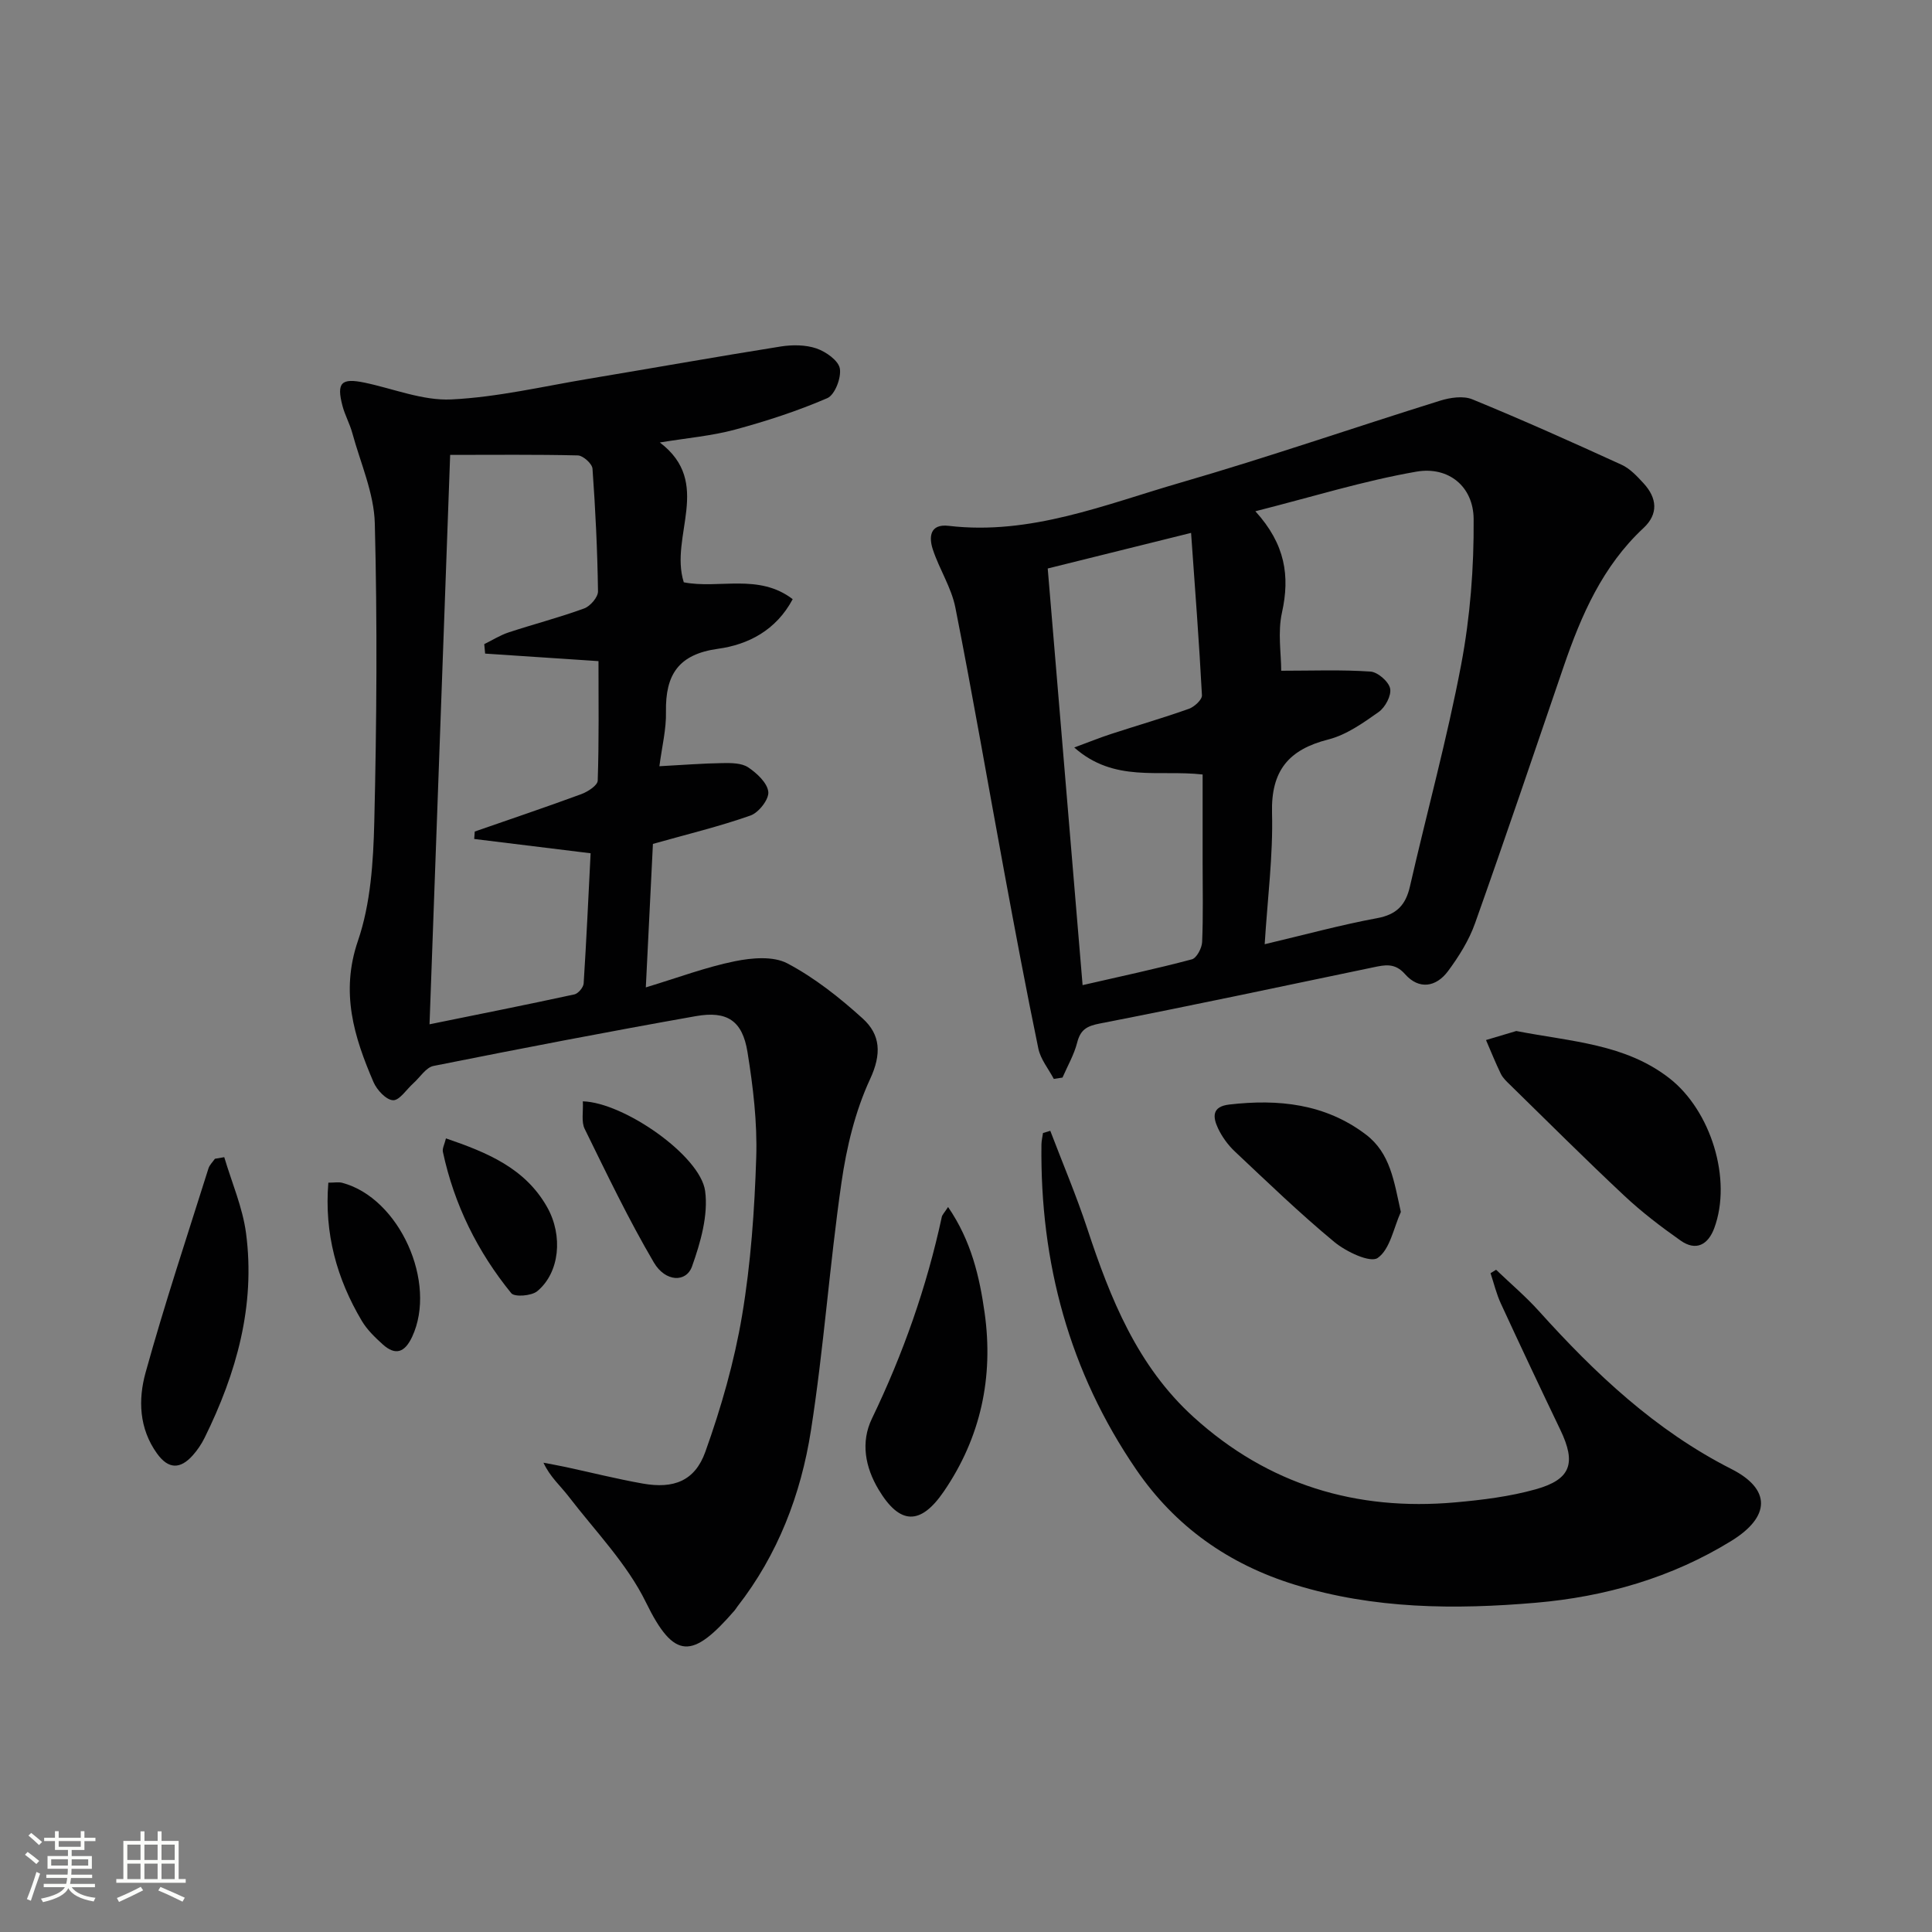
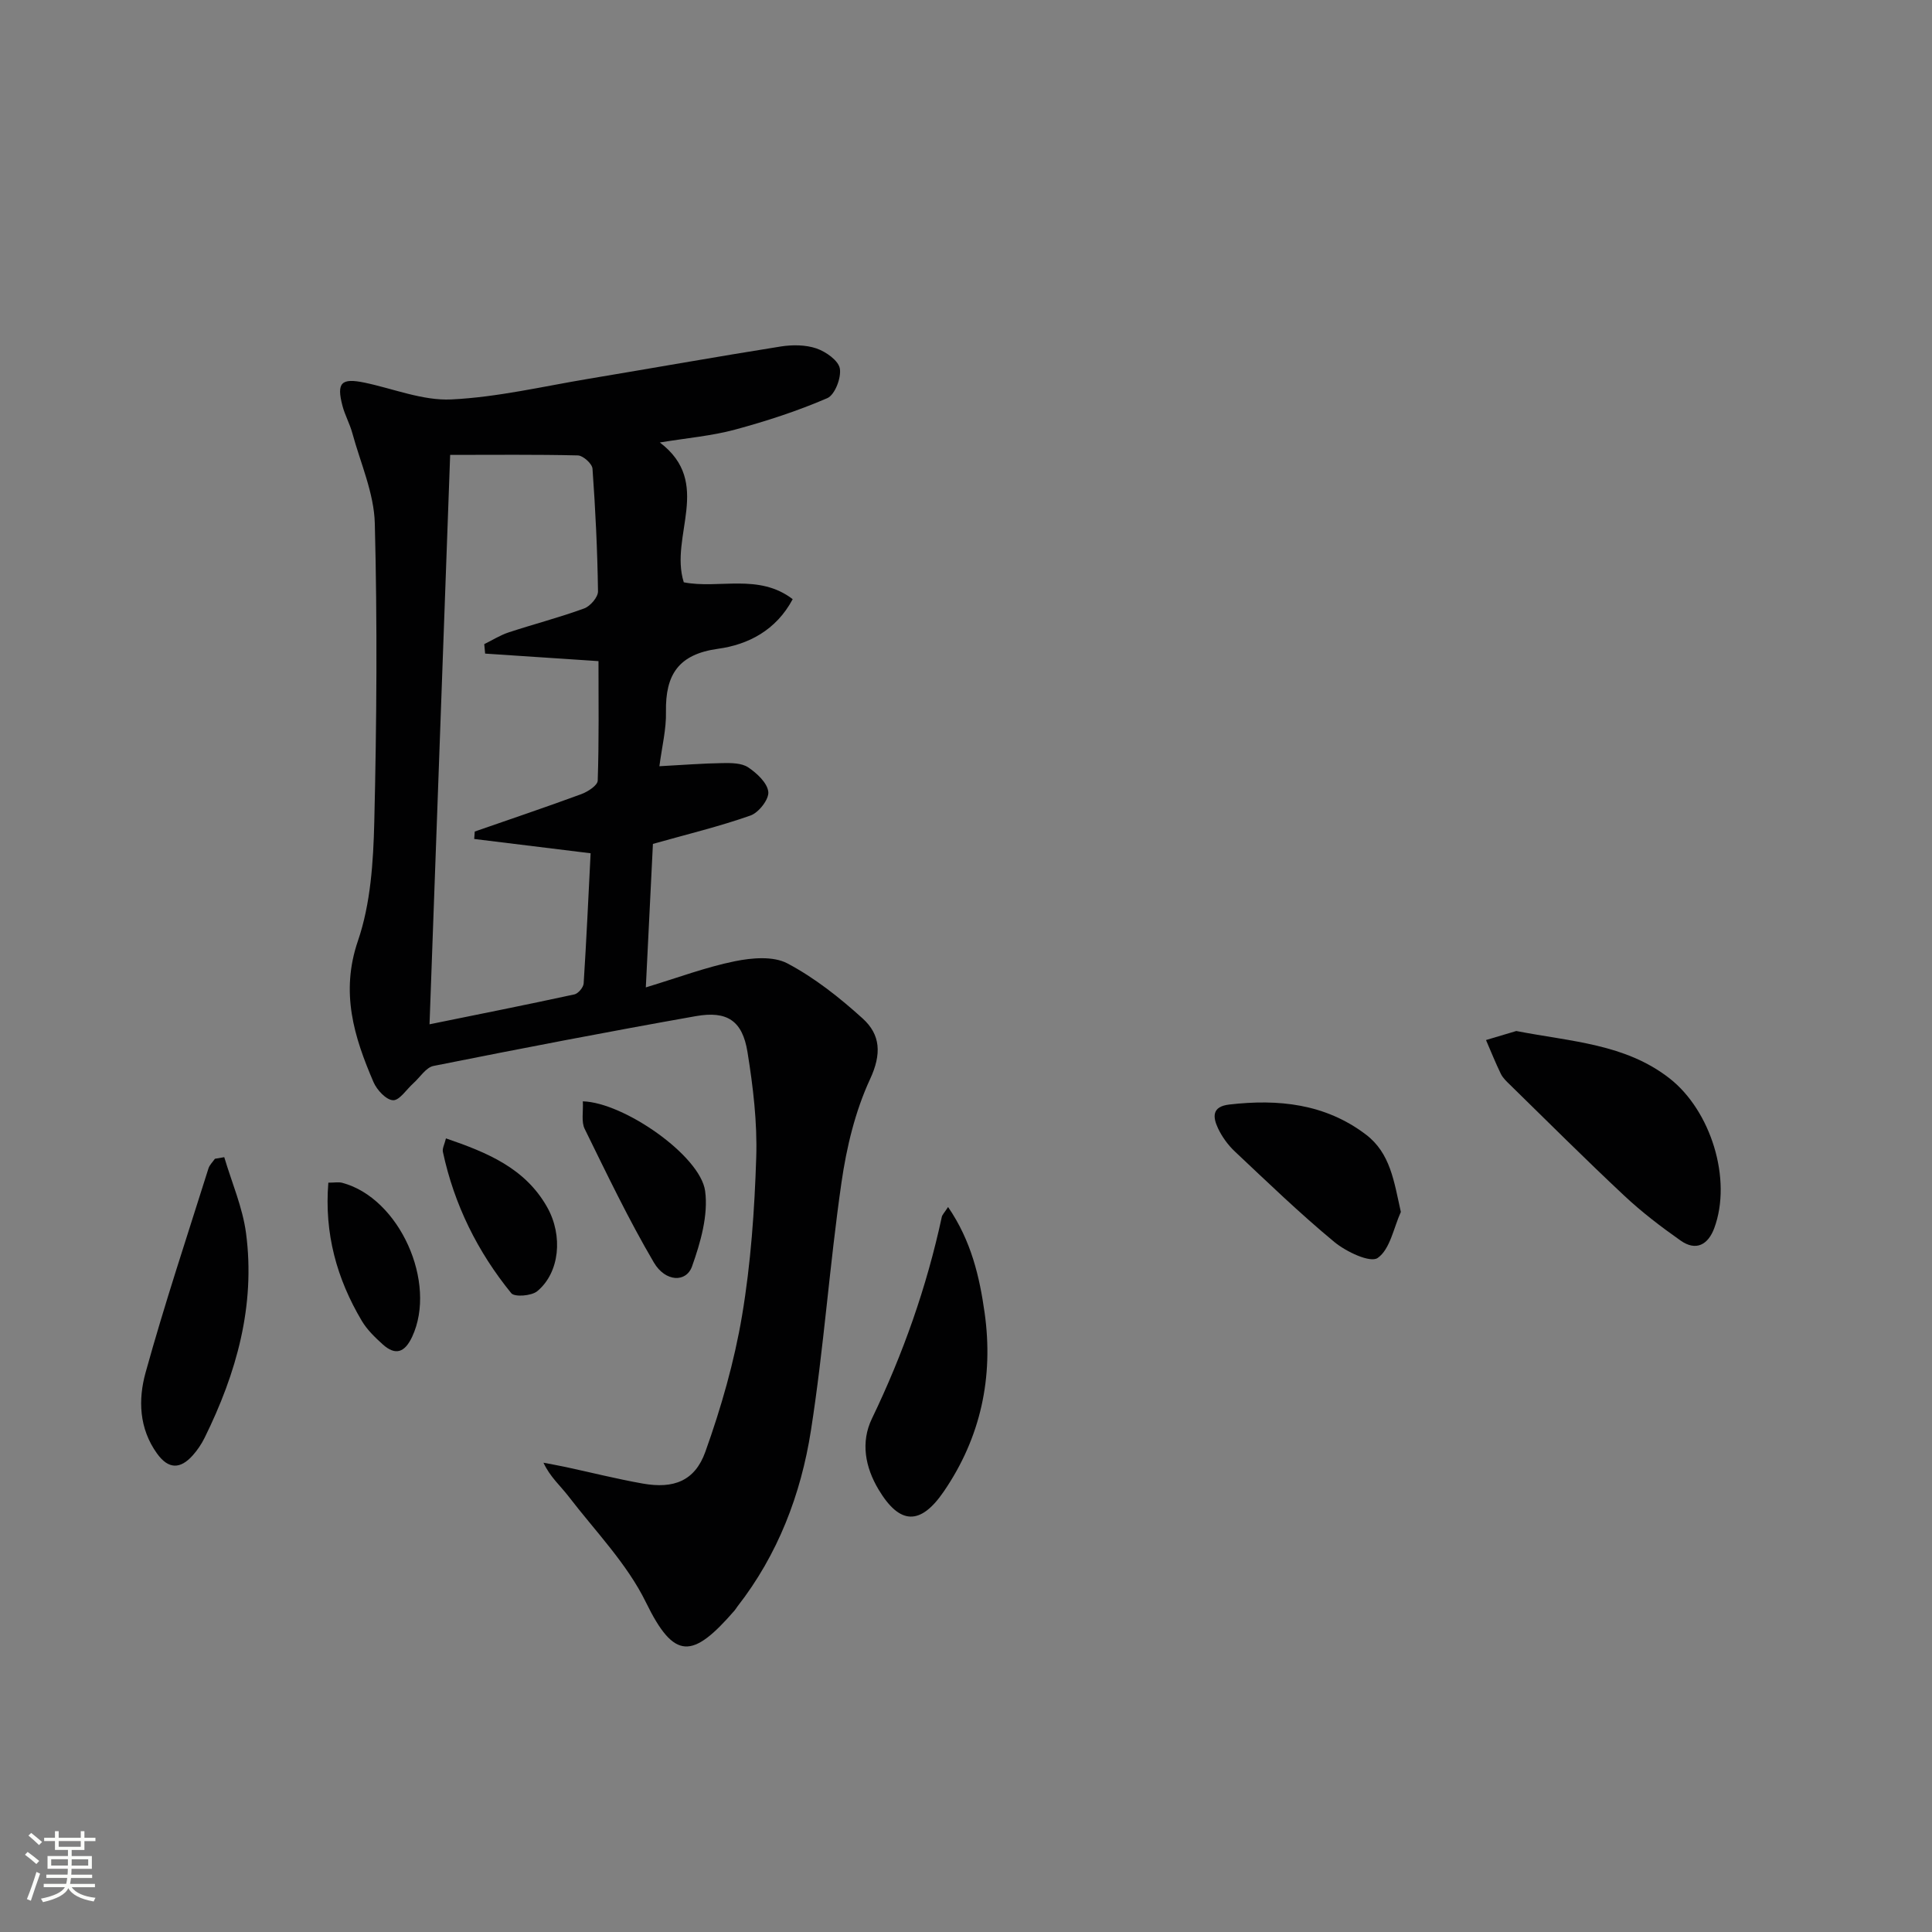
<svg xmlns="http://www.w3.org/2000/svg" enable-background="new 0 0 400 400" viewBox="0 0 400 400">
  <rect x="0" y="0" width="400" height="400" fill="#808080" stroke="none" />
  <path d="m5.17 384 .55-.58c.85.61 1.65 1.24 2.4 1.87l-.59.64c-.83-.73-1.62-1.38-2.36-1.93m1.22 9.53-.82-.34c.71-1.76 1.37-3.64 1.98-5.63.24.13.5.25.76.36-.6 1.67-1.24 3.54-1.92 5.61m-.5-13.5.57-.54c.56.44 1.31 1.06 2.26 1.87l-.64.64c-.68-.66-1.41-1.32-2.19-1.97m3.25.46h2.24v-1.36h.77v1.36h4.57v-1.36h.76v1.36h2.28v.69h-2.28v1.84h-2.64v1.26h4.18v2.64h-4.21c0 .45-.02.86-.05 1.21h4.32v.69h-4.38c-.04.34-.1.75-.19 1.22h5.15v.69h-4.82c.87 1.19 2.51 1.92 4.93 2.19-.17.31-.3.57-.37.76-2.77-.49-4.52-1.41-5.26-2.76-.56 1.26-2.3 2.23-5.24 2.9-.12-.24-.26-.48-.43-.72 2.73-.55 4.38-1.34 4.96-2.38h-4.38v-.69h4.65c.1-.38.17-.79.21-1.22h-4.32v-.69h4.4c.03-.34.05-.75.05-1.21h-4.2v-2.64h4.23v-1.26h-2.69v-1.84h-2.24zm1.46 4.46v1.29h3.45c.01-.4.02-.57.01-.53v-.32-.45h-3.46zm1.55-2.59h4.57v-1.19h-4.57zm6.11 2.59h-3.42v.77c-.01.19-.01.37-.02.53h3.44z" fill="#fbfcfa" />
-   <path d="m32.63 379.16h.82v1.98h3.54v7.89h1.46v.78h-14.37v-.78h1.46v-7.89h3.55v-1.98h.82v1.98h2.73v-1.98zm-3.49 11.48.5.73c-1.61.82-3.28 1.63-5 2.41-.13-.27-.28-.55-.44-.82 1.75-.72 3.4-1.49 4.94-2.32m-2.78-5.55h2.73v-3.18h-2.73zm0 3.95h2.73v-3.2h-2.73zm3.54-3.95h2.73v-3.18h-2.73zm0 3.95h2.73v-3.2h-2.73zm7.89 4.68c-1.84-.92-3.51-1.7-5.02-2.32l.45-.73c1.89.8 3.57 1.55 5.04 2.23zm-1.62-11.81h-2.73v3.18h2.73zm-2.73 7.13h2.73v-3.2h-2.73z" fill="#fbfcfa" />
  <g fill="#010102">
    <path d="m136.52 158.64c4.83-.26 8.95-.59 13.07-.65 1.79-.03 3.94-.03 5.31.88 1.81 1.21 3.97 3.22 4.17 5.08.16 1.54-1.98 4.29-3.68 4.89-6.4 2.26-13.04 3.86-20.21 5.88-.47 9.47-.95 19.18-1.47 29.71 6.7-2.03 12.46-4.2 18.41-5.41 3.52-.72 7.97-1.11 10.9.44 5.64 2.98 10.82 7.09 15.58 11.4 3.71 3.36 3.96 7.34 1.54 12.56-3.08 6.64-4.87 14.11-5.92 21.4-2.47 17.08-3.66 34.34-6.33 51.38-2.07 13.22-6.84 25.68-15.23 36.43-.2.26-.36.56-.58.81-8.7 10.03-12.46 10.36-18.35-1.7-3.92-8.02-10.51-14.75-16.04-21.96-1.67-2.17-3.8-3.99-5.17-6.94 1.52.29 3.04.56 4.55.88 5.34 1.15 10.66 2.49 16.03 3.44 6.34 1.12 10.76-.51 12.93-6.57 3.28-9.16 6-18.66 7.61-28.24 1.81-10.78 2.58-21.8 2.93-32.74.23-7.24-.65-14.6-1.81-21.79-1.04-6.47-4.18-8.59-10.69-7.44-18.14 3.21-36.24 6.7-54.31 10.31-1.57.31-2.8 2.36-4.19 3.6-1.41 1.26-2.87 3.57-4.2 3.5-1.44-.07-3.34-2.13-4.04-3.75-4.03-9.37-6.89-18.55-3.22-29.26 2.63-7.69 3.18-16.33 3.38-24.57.5-20.61.64-41.24.11-61.84-.16-6.28-2.97-12.5-4.66-18.72-.52-1.91-1.53-3.7-2.03-5.61-1.27-4.81-.26-5.82 4.56-4.82 5.99 1.25 12.04 3.76 17.96 3.48 9.53-.46 18.99-2.7 28.46-4.28 13.25-2.21 26.48-4.57 39.74-6.68 2.41-.38 5.15-.37 7.41.4 1.95.67 4.55 2.5 4.84 4.16.33 1.91-1.03 5.45-2.59 6.13-6.18 2.67-12.65 4.77-19.16 6.53-4.74 1.28-9.71 1.7-15.52 2.65 11.06 8.38 1.93 19.37 4.96 28.95 7.27 1.43 15.5-1.91 22.55 3.49-3.44 6.47-9.26 9.42-15.44 10.27-8.24 1.13-10.92 5.39-10.8 13.01.09 3.6-.82 7.2-1.36 11.31zm-43.32-64.46c-1.42 39.27-2.82 77.89-4.27 117.89 10.31-2.1 20.17-4.06 29.99-6.19.79-.17 1.87-1.45 1.92-2.27.58-9.05.99-18.1 1.44-26.95-8.51-1.05-16.3-2-24.1-2.96.04-.51.07-1.02.11-1.54 7.35-2.56 14.73-5.04 22.03-7.73 1.36-.5 3.4-1.81 3.43-2.81.28-8.24.16-16.5.16-24.74-8.25-.55-15.86-1.05-23.47-1.56-.06-.65-.12-1.31-.18-1.96 1.68-.82 3.29-1.85 5.05-2.43 5.19-1.71 10.5-3.08 15.64-4.96 1.26-.46 2.87-2.33 2.86-3.53-.12-8.48-.53-16.95-1.14-25.41-.07-1.02-1.95-2.71-3.02-2.74-8.65-.21-17.29-.11-26.45-.11z" />
-     <path d="m218.18 223.38c-1.1-2.09-2.74-4.06-3.2-6.28-2.52-12.15-4.8-24.36-7.06-36.56-3.38-18.25-6.52-36.54-10.12-54.74-.82-4.16-3.33-7.96-4.67-12.05-.85-2.58-.61-5.34 3.29-4.88 16.95 1.99 32.37-4.42 48.05-8.96 18.02-5.22 35.76-11.36 53.68-16.95 2.09-.65 4.8-1.06 6.69-.28 10.41 4.27 20.68 8.87 30.91 13.55 1.74.8 3.21 2.39 4.55 3.85 2.77 3.02 3.11 6.32-.04 9.25-8.45 7.87-12.87 18.01-16.51 28.63-6.07 17.75-12.08 35.53-18.36 53.2-1.25 3.53-3.35 6.87-5.59 9.9-2.47 3.32-6.01 3.9-8.9.63-2.12-2.41-4.2-1.91-6.64-1.4-18.84 3.93-37.67 7.94-56.57 11.62-2.74.53-4 1.31-4.68 3.97-.64 2.5-1.99 4.82-3.03 7.22-.61.09-1.21.18-1.8.28zm47.08-84.51c6.37 0 12.44-.24 18.47.17 1.51.1 3.78 2.06 4.08 3.51.3 1.44-1.01 3.9-2.37 4.86-3.22 2.28-6.69 4.74-10.42 5.69-8.22 2.08-11.89 6.46-11.66 15.22.23 8.81-.93 17.65-1.52 27.17 8.45-2 15.8-4.01 23.26-5.39 4.08-.75 5.94-2.73 6.82-6.6 3.5-15.33 7.69-30.52 10.61-45.96 1.86-9.86 2.65-20.05 2.57-30.09-.05-6.72-5.19-10.95-11.85-9.8-10.94 1.9-21.63 5.24-33.34 8.2 6.21 6.82 7.18 13.41 5.51 20.97-.91 4.08-.16 8.52-.16 12.05zm-41.12 65.09c7.88-1.81 15.3-3.39 22.62-5.34.99-.26 2.08-2.33 2.13-3.6.23-5.48.1-10.98.1-16.47 0-6.08 0-12.16 0-18.2-9.14-1.03-18.31 1.73-26.58-5.59 3.15-1.16 5.38-2.07 7.67-2.81 5.35-1.75 10.77-3.31 16.07-5.2 1.13-.4 2.75-1.89 2.7-2.8-.58-11.03-1.43-22.04-2.25-33.62-10.44 2.59-19.85 4.93-29.68 7.37 2.41 28.8 4.8 57.34 7.22 86.26z" />
-     <path d="m217.45 234.12c2.57 6.74 5.39 13.39 7.65 20.23 4.78 14.5 10.37 28.48 22.03 39.05 15.41 13.98 33.65 19.48 54.18 17.65 5.59-.5 11.25-1.2 16.62-2.7 7.35-2.05 8.43-5.43 5.12-12.32-4.17-8.69-8.28-17.41-12.32-26.16-.92-1.99-1.43-4.17-2.13-6.27.38-.24.77-.47 1.15-.71 2.96 2.84 6.11 5.5 8.85 8.54 11.64 12.93 24.11 24.72 39.88 32.72 8.23 4.18 8.08 9.87 0 14.86-12.39 7.65-26.18 11.59-40.49 12.82-16.75 1.44-33.55 1.32-49.93-3.74-13.69-4.23-24.74-12.03-32.82-23.84-13.87-20.26-19.92-42.86-19.62-67.28.01-.8.21-1.59.32-2.39.5-.16 1-.31 1.51-.46z" />
    <path d="m313.93 213.46c11.45 2.22 22.54 2.65 31.7 9.78 8.58 6.68 13.03 20.93 9.29 31.03-1.28 3.45-3.78 4.83-6.98 2.57-4.06-2.86-8.05-5.9-11.67-9.3-8.01-7.5-15.77-15.25-23.61-22.92-.71-.69-1.49-1.41-1.92-2.28-1.12-2.29-2.06-4.67-3.08-7.01 2.28-.67 4.56-1.36 6.27-1.87z" />
    <path d="m196.29 249.9c4.81 7.01 6.52 14.48 7.57 21.93 1.86 13.27-.79 25.77-8.46 36.97-4.83 7.06-9.11 6.91-13.48-.37-2.81-4.68-3.75-9.84-1.4-14.72 6.45-13.38 11.34-27.25 14.47-41.76.09-.44.49-.81 1.3-2.05z" />
    <path d="m46.43 239.58c1.55 5.24 3.8 10.39 4.51 15.74 1.97 14.99-1.98 28.98-8.57 42.34-.65 1.32-1.51 2.6-2.5 3.7-2.55 2.82-4.98 2.87-7.35-.41-3.75-5.2-3.93-11.19-2.38-16.77 3.93-14.2 8.6-28.21 13.02-42.27.23-.73.88-1.34 1.34-2 .64-.12 1.28-.22 1.93-.33z" />
    <path d="m290.03 250.92c-1.5 3.31-2.23 7.74-4.8 9.53-1.55 1.07-6.52-1.29-8.97-3.31-7.14-5.91-13.83-12.37-20.59-18.73-1.42-1.34-2.66-3.04-3.49-4.8-1.07-2.29-1.35-4.51 2.34-4.93 10.14-1.17 19.82-.18 28.24 6.19 5.12 3.87 5.85 9.72 7.27 16.05z" />
    <path d="m120.67 228.02c8.48.23 24.33 11.25 25.32 18.57.67 5.02-.95 10.65-2.71 15.6-1.21 3.39-5.52 3.26-7.91-.81-5.25-8.94-9.74-18.34-14.32-27.66-.73-1.48-.27-3.53-.38-5.7z" />
    <path d="m92.33 235.69c8.48 2.91 16.38 6.11 20.97 14.27 3.31 5.9 2.57 13.53-2.07 17.37-1.19.98-4.7 1.25-5.38.41-6.99-8.59-11.82-18.35-14.15-29.24-.16-.71.32-1.55.63-2.81z" />
    <path d="m67.98 244.86c1.27 0 2.13-.17 2.88.03 11.84 3.14 19.72 20.69 14.46 31.9-1.52 3.23-3.43 3.94-6.09 1.54-1.59-1.44-3.21-3-4.3-4.82-5.2-8.74-7.81-18.14-6.95-28.65z" />
  </g>
</svg>